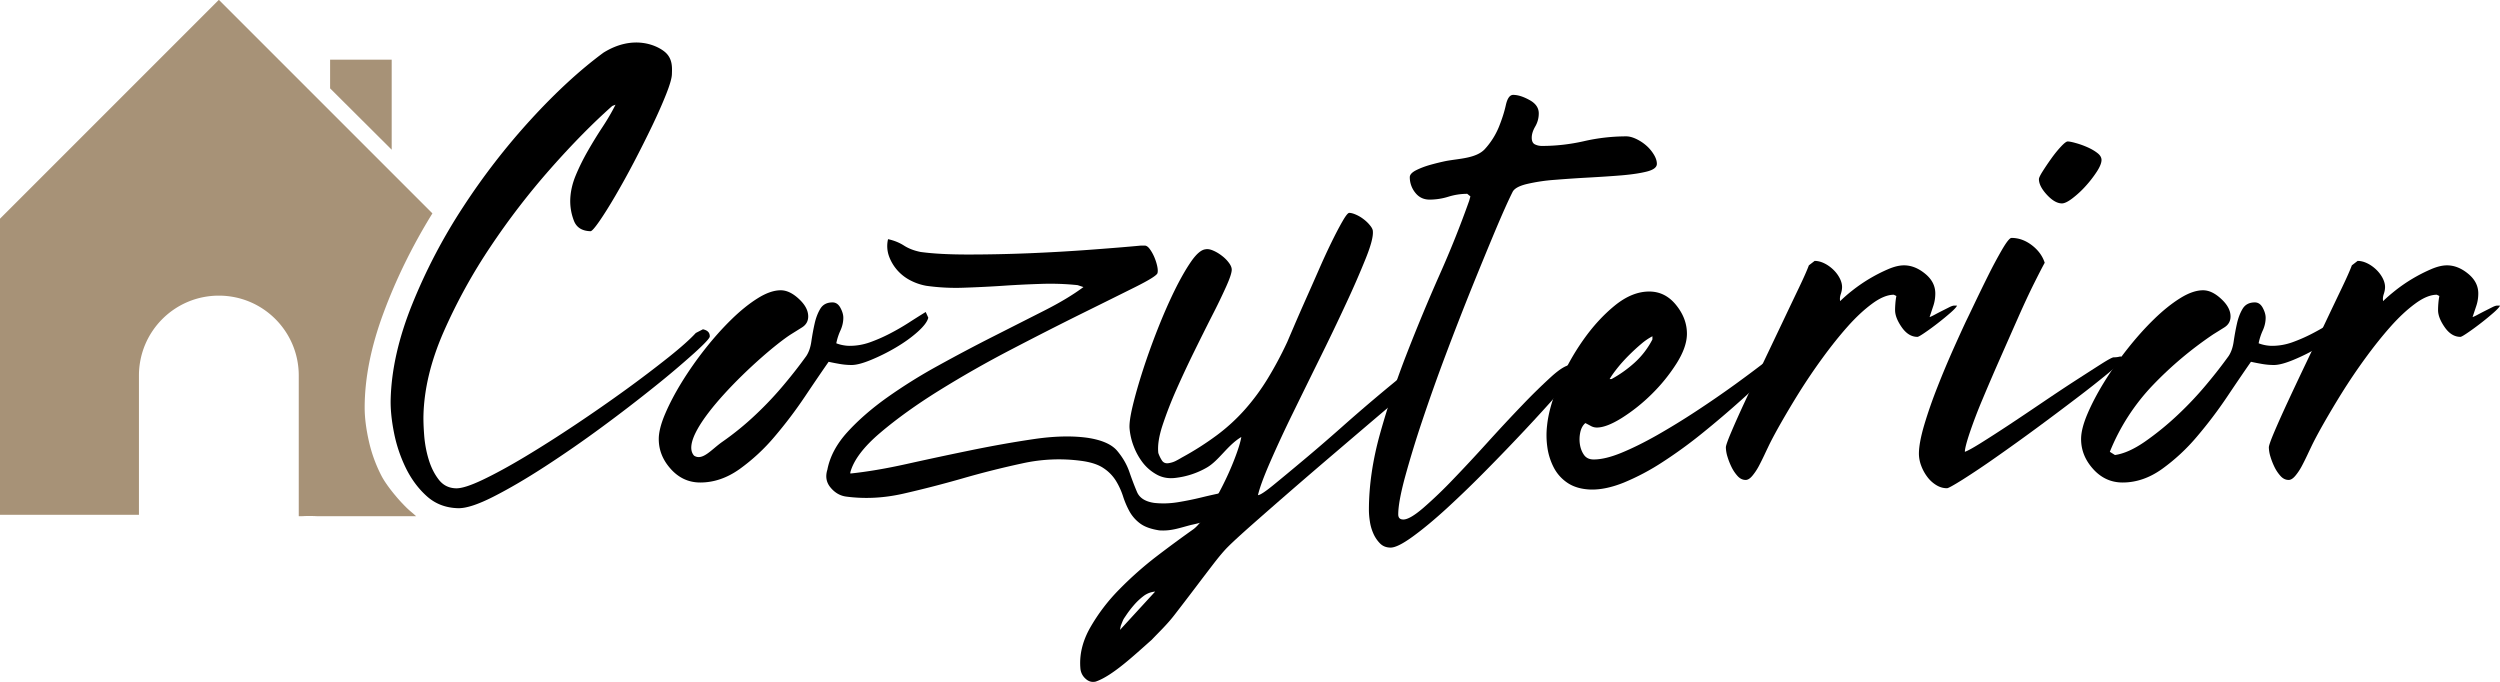
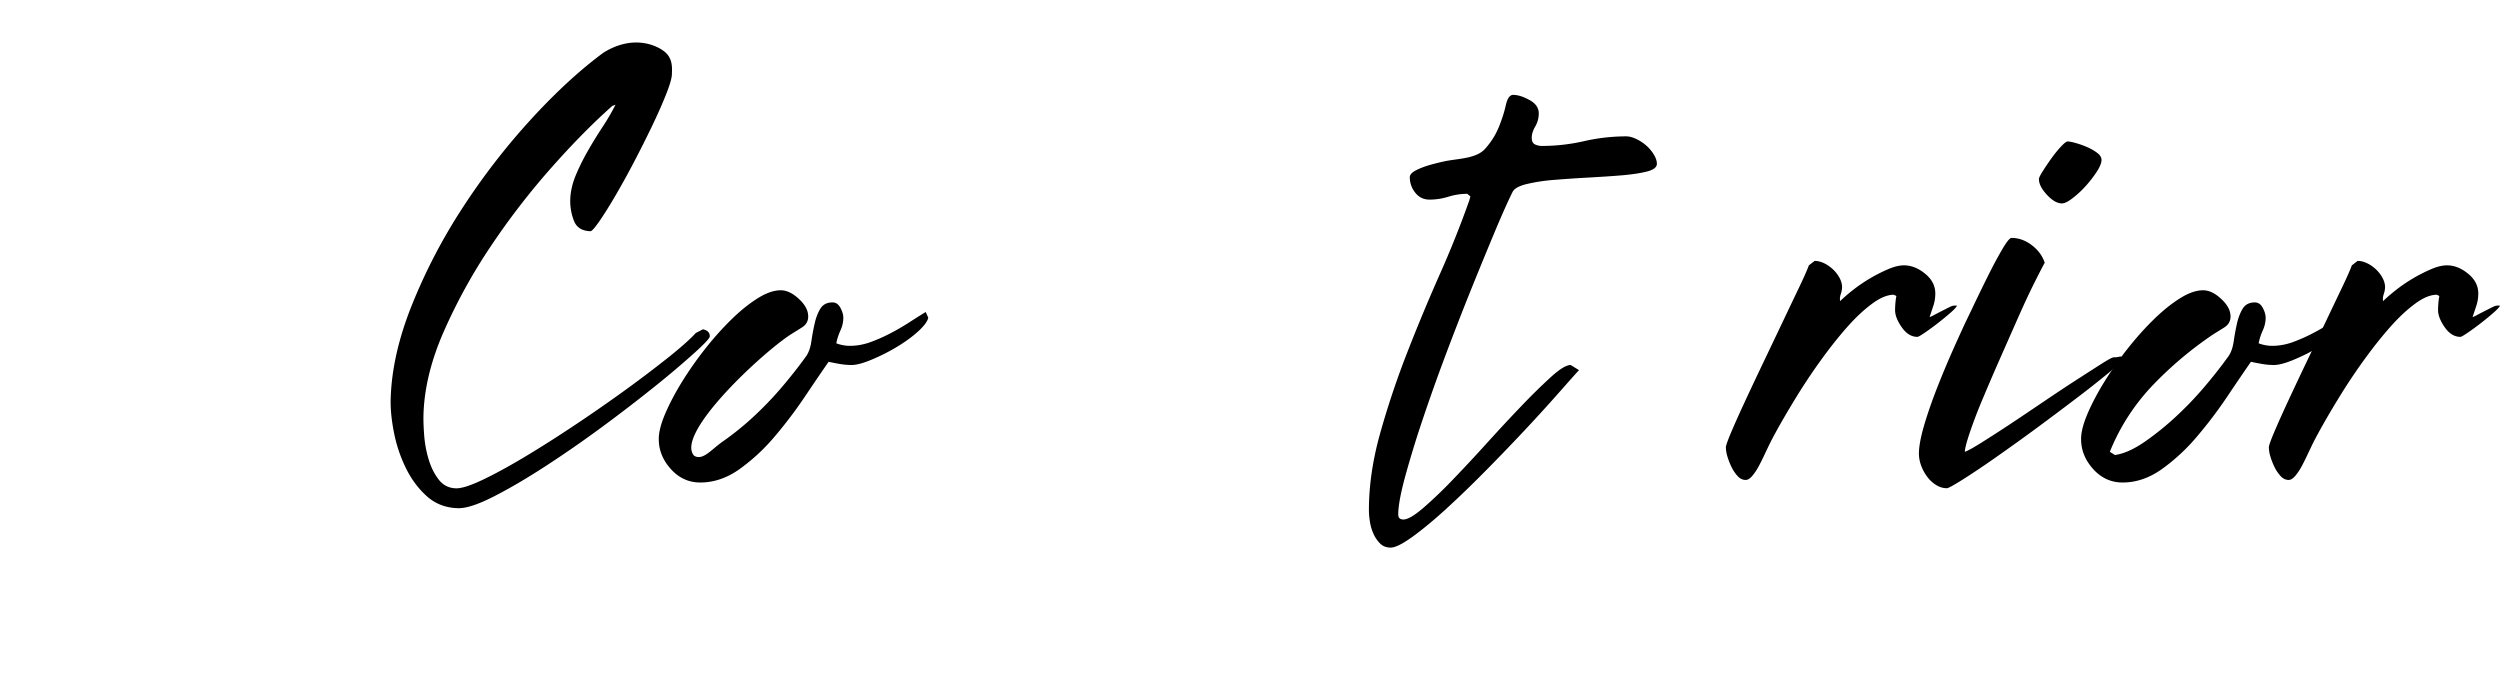
<svg xmlns="http://www.w3.org/2000/svg" width="277" height="75.555" preserveAspectRatio="xMidYMid" version="1.0" viewBox="0 0 207.75 56.666">
  <defs>
    <clipPath id="a">
-       <path d="M22.5 28.223h126v148.5h-126zm0 0" style="stroke-width:1" />
-     </clipPath>
+       </clipPath>
  </defs>
  <path d="M204.97 65.832c0-2.017.309-4.13.926-6.34a71.503 71.503 0 0 1 2.225-6.658c.869-2.23 1.78-4.424 2.737-6.58a84.257 84.257 0 0 0 2.442-6.106l.104-.371-.262-.213c-.532 0-1.054.08-1.57.24a5.21 5.21 0 0 1-1.565.24c-.495 0-.893-.195-1.194-.584a2.05 2.05 0 0 1-.447-1.275c0-.21.176-.405.529-.584.353-.177.75-.327 1.194-.452.443-.123.875-.228 1.298-.316 1.127-.205 2.496-.221 3.211-.982a6.204 6.204 0 0 0 1.167-1.832c.264-.653.459-1.263.583-1.827.127-.566.33-.85.61-.85.39 0 .84.142 1.353.425.516.28.774.651.774 1.113 0 .389-.099.753-.294 1.09-.194.334-.29.644-.29.927 0 .284.087.469.262.556.178.088.372.131.584.131 1.169 0 2.338-.132 3.505-.398a15.787 15.787 0 0 1 3.5-.398c.247 0 .522.071.824.213.3.142.575.32.823.534.246.211.458.459.633.741.178.284.267.55.267.796 0 .284-.275.497-.823.638-.546.139-1.244.244-2.094.317-.85.07-1.772.13-2.764.185-.989.054-1.925.118-2.808.19a14.77 14.77 0 0 0-2.307.344c-.655.157-1.053.377-1.194.66-.356.709-.835 1.78-1.438 3.211-.6 1.433-1.255 3.025-1.963 4.776a260.052 260.052 0 0 0-2.148 5.522 158.056 158.056 0 0 0-1.963 5.518 86.603 86.603 0 0 0-1.434 4.695c-.37 1.377-.556 2.403-.556 3.075 0 .283.141.425.425.425.355 0 .904-.318 1.646-.954a36.42 36.42 0 0 0 2.465-2.36c.905-.938 1.86-1.964 2.868-3.076 1.01-1.115 1.974-2.15 2.894-3.107a49.291 49.291 0 0 1 2.438-2.388c.708-.636 1.24-.955 1.592-.955l.692.426c-.353.388-.92 1.025-1.7 1.908a136.76 136.76 0 0 1-2.705 2.972 173.3 173.3 0 0 1-3.266 3.396 90.411 90.411 0 0 1-3.288 3.184c-1.043.956-1.99 1.743-2.84 2.361-.848.617-1.465.927-1.854.927-.357 0-.65-.115-.878-.344a2.736 2.736 0 0 1-.556-.823 3.822 3.822 0 0 1-.29-1.008 6.339 6.339 0 0 1-.081-.955zM293.816 49.225c0-.178.009-.372.027-.584.018-.213.045-.409.081-.587l-.212-.105c-.532 0-1.133.25-1.805.747-.673.495-1.354 1.13-2.044 1.908s-1.39 1.655-2.099 2.628a49.01 49.01 0 0 0-1.935 2.863 77.233 77.233 0 0 0-1.565 2.628c-.46.814-.795 1.45-1.009 1.908-.07.143-.175.364-.316.665a21.74 21.74 0 0 1-.453.905c-.16.298-.338.564-.533.796-.194.23-.378.343-.552.343-.248 0-.47-.105-.665-.316a3.197 3.197 0 0 1-.507-.746 5.758 5.758 0 0 1-.343-.873 2.814 2.814 0 0 1-.131-.774c0-.141.149-.565.447-1.27.301-.708.681-1.558 1.14-2.547.461-.992.966-2.062 1.515-3.211l1.592-3.342c.512-1.08.973-2.045 1.38-2.895.407-.85.68-1.47.823-1.859l.48-.37c.246 0 .502.062.768.185.265.124.512.293.742.506.228.212.414.45.556.715.141.266.213.522.213.769 0 .178-.037.374-.109.588-.07.211-.086.405-.05.579.247-.247.593-.548 1.036-.9a13.323 13.323 0 0 1 2.944-1.75c.494-.214.937-.322 1.326-.322.602 0 1.186.23 1.75.692.566.46.85 1.008.85 1.646 0 .353-.053.69-.158 1.009l-.317.954c.105-.036.255-.106.448-.212.196-.105.4-.21.61-.317l.584-.294c.177-.09.319-.135.425-.135h.213c-.034.108-.21.305-.53.587-.32.28-.673.573-1.062.873-.39.302-.753.568-1.09.796-.335.23-.537.344-.606.344-.496 0-.93-.264-1.303-.796-.37-.53-.556-1.006-.556-1.43zm0 0" style="fill:#000;fill-opacity:1;stroke-width:.289" transform="translate(-91.213 -23.457)" />
  <path d="M280.18 53.788c-.32 0-.64-.027-.959-.081a20.864 20.864 0 0 1-.954-.185c-.567.814-1.23 1.788-1.99 2.921a36.637 36.637 0 0 1-2.492 3.288 16.06 16.06 0 0 1-2.922 2.71c-1.043.741-2.13 1.112-3.26 1.112-.957 0-1.771-.37-2.443-1.113-.673-.744-1.008-1.576-1.008-2.496 0-.567.176-1.264.529-2.094.355-.832.815-1.708 1.38-2.628a29.196 29.196 0 0 1 1.935-2.763c.726-.92 1.46-1.742 2.203-2.465.744-.726 1.47-1.31 2.175-1.75.708-.444 1.345-.665 1.913-.665.494 0 .997.24 1.51.719.516.477.774.962.774 1.456 0 .389-.17.69-.506.905-.335.211-.645.404-.928.579a30.624 30.624 0 0 0-5.043 4.246 17.451 17.451 0 0 0-3.554 5.518l.425.267c.741-.105 1.571-.476 2.492-1.113a23.747 23.747 0 0 0 2.736-2.23 28.513 28.513 0 0 0 2.465-2.627 38.892 38.892 0 0 0 1.755-2.257c.21-.316.35-.721.42-1.217.073-.497.161-.983.267-1.46.105-.48.264-.896.475-1.249.214-.352.552-.529 1.013-.529.28 0 .5.152.66.452.16.299.24.573.24.82 0 .355-.08.71-.24 1.062a4.75 4.75 0 0 0-.343 1.063c.177.07.363.122.556.158.196.036.381.054.556.054.567 0 1.124-.096 1.674-.29a13.398 13.398 0 0 0 1.646-.718c.549-.283 1.07-.584 1.565-.9.494-.32.972-.621 1.434-.905l.212.475c-.072.32-.365.71-.877 1.171-.513.46-1.115.891-1.805 1.299a16.16 16.16 0 0 1-2.071 1.035c-.688.284-1.226.425-1.615.425zm0 0" style="fill:#000;fill-opacity:1;stroke-width:.289" transform="translate(-91.213 -23.457)" />
-   <path d="M180.997 79.034c-.105-1.13.16-2.263.796-3.396a15.307 15.307 0 0 1 2.442-3.211 29.517 29.517 0 0 1 3.153-2.786 102.289 102.289 0 0 1 2.949-2.171c.316-.215.696-.658 1.14-1.33.443-.673.868-1.407 1.275-2.203.407-.796.76-1.583 1.058-2.36.3-.778.486-1.38.556-1.805-1.14.676-1.85 1.941-2.84 2.524a6.755 6.755 0 0 1-2.623.873c-.568.072-1.081-.015-1.542-.263a3.75 3.75 0 0 1-1.167-.981 5.31 5.31 0 0 1-.77-1.38 5.376 5.376 0 0 1-.343-1.46c-.036-.39.051-1.025.262-1.91.214-.886.498-1.876.85-2.97a58.54 58.54 0 0 1 1.222-3.397c.461-1.17.93-2.24 1.406-3.211.48-.974.939-1.779 1.38-2.415.443-.636.841-.973 1.194-1.009.177-.036.39 0 .638.109.246.106.485.247.714.425.232.175.426.37.584.583.16.212.24.405.24.579 0 .248-.152.708-.453 1.38a49.784 49.784 0 0 1-1.167 2.415c-.477.938-.98 1.947-1.51 3.025a86.273 86.273 0 0 0-1.488 3.184 32.312 32.312 0 0 0-1.14 2.945c-.299.92-.414 1.681-.344 2.284.073.211.17.415.294.61.123.194.309.272.556.235.21-.032.405-.092.584-.18.177-.09.354-.188.529-.294a24.566 24.566 0 0 0 2.917-1.86c.85-.635 1.62-1.343 2.311-2.12a18.035 18.035 0 0 0 1.882-2.547 30.738 30.738 0 0 0 1.646-3.08c.105-.246.29-.68.556-1.298.265-.62.575-1.33.928-2.126.355-.796.719-1.616 1.09-2.464.37-.85.732-1.638 1.085-2.361.355-.726.666-1.319.932-1.778.264-.461.45-.692.556-.692.141 0 .318.045.53.136a2.9 2.9 0 0 1 .637.37c.214.158.399.334.556.53.16.193.24.36.24.502.036.425-.158 1.17-.584 2.23a74.822 74.822 0 0 1-1.619 3.717 196.653 196.653 0 0 1-2.175 4.537c-.794 1.608-1.554 3.154-2.28 4.64a100.183 100.183 0 0 0-1.886 4.062c-.531 1.22-.866 2.13-1.004 2.731.174 0 .607-.284 1.298-.85.69-.563 1.521-1.253 2.492-2.067.974-.814 2.01-1.706 3.108-2.677a145.32 145.32 0 0 1 5.594-4.727c.69-.548 1.124-.84 1.303-.877.246-.033.432-.068.556-.104.123-.036.237-.063.344-.082a.328.328 0 0 1 .267.055c.072.054.178.17.32.344-.388.283-1.035.807-1.94 1.569-.902.76-1.944 1.644-3.13 2.65a2123.706 2123.706 0 0 0-3.767 3.211 554.435 554.435 0 0 0-3.794 3.261 552.844 552.844 0 0 0-3.184 2.786c-.92.814-1.574 1.416-1.963 1.805-.32.319-.718.788-1.194 1.406-.477.621-.99 1.294-1.538 2.018a254.66 254.66 0 0 1-1.728 2.256c-.6.778-1.275 1.412-1.877 2.048-1.47 1.298-3.262 2.994-4.649 3.47-.317.073-.598-.008-.846-.24a1.272 1.272 0 0 1-.425-.823zm6.21-6.417a1.855 1.855 0 0 0-.959.366 5.19 5.19 0 0 0-.796.746 8.52 8.52 0 0 0-.687.9c-.214.32-.18.232-.418.842l-.062.33z" style="display:inline;fill:#000;fill-opacity:1;stroke-width:.289" transform="translate(-91.213 -23.457)" />
  <path d="M248.694 49.225c0-.178.01-.372.027-.584.018-.213.045-.409.082-.587l-.213-.105c-.531 0-1.133.25-1.805.747-.672.495-1.354 1.13-2.044 1.908s-1.39 1.655-2.098 2.628a49.005 49.005 0 0 0-1.936 2.863 77.233 77.233 0 0 0-1.565 2.628c-.46.814-.795 1.45-1.009 1.908-.07.143-.175.364-.316.665-.143.302-.293.604-.452.905-.161.298-.339.564-.534.796-.193.23-.378.343-.552.343-.248 0-.47-.105-.665-.316a3.196 3.196 0 0 1-.506-.746 5.757 5.757 0 0 1-.344-.873 2.814 2.814 0 0 1-.131-.774c0-.141.149-.565.448-1.27.3-.708.68-1.558 1.14-2.547.46-.992.965-2.062 1.514-3.211l1.592-3.342c.513-1.08.973-2.045 1.38-2.895.407-.85.68-1.47.823-1.859l.48-.37c.246 0 .503.062.768.185.265.124.512.293.742.506.228.212.414.45.556.715.142.266.213.522.213.769 0 .178-.036.374-.109.588-.07.211-.086.405-.05.579a12.68 12.68 0 0 1 1.036-.9 13.322 13.322 0 0 1 2.944-1.75c.495-.214.937-.322 1.326-.322.602 0 1.186.23 1.75.692.567.46.85 1.008.85 1.646 0 .353-.053.69-.158 1.009l-.317.954c.106-.036.255-.106.448-.212.196-.105.4-.21.61-.317l.584-.294c.178-.09.319-.135.425-.135h.213c-.034.108-.21.305-.53.587-.32.28-.673.573-1.062.873a21.13 21.13 0 0 1-1.09.796c-.335.23-.537.344-.606.344-.495 0-.93-.264-1.303-.796-.37-.53-.556-1.006-.556-1.43zM254.493 61.002c.213-.069.648-.307 1.302-.714s1.423-.902 2.307-1.484c.883-.584 1.82-1.213 2.813-1.886.992-.672 1.91-1.282 2.759-1.832.85-.548 1.566-1.008 2.148-1.379.585-.37.93-.556 1.036-.556.177 0 .337-.018.48-.055.14-.036.246.017.316.159-.07.178-.468.568-1.194 1.171a82.3 82.3 0 0 1-2.655 2.094 254.616 254.616 0 0 1-3.37 2.524 178.08 178.08 0 0 1-3.396 2.438 67.646 67.646 0 0 1-2.732 1.831c-.76.476-1.193.715-1.298.715-.32 0-.622-.09-.904-.267a2.638 2.638 0 0 1-.742-.687 3.64 3.64 0 0 1-.502-.928 2.854 2.854 0 0 1-.186-.981c0-.603.15-1.408.448-2.415.301-1.01.665-2.053 1.09-3.13a76.797 76.797 0 0 1 1.298-3.103c.443-.991.806-1.788 1.09-2.392.105-.21.335-.688.688-1.43.355-.743.735-1.523 1.14-2.338a38.94 38.94 0 0 1 1.166-2.175c.373-.635.631-.954.774-.954.599 0 1.164.203 1.696.61.53.407.884.894 1.063 1.457-.18.32-.47.886-.878 1.7-.407.814-.849 1.762-1.325 2.84-.477 1.077-.98 2.217-1.51 3.42a184.098 184.098 0 0 0-1.461 3.396 40.808 40.808 0 0 0-1.063 2.786c-.266.796-.398 1.319-.398 1.565zm8.543-25.789c.142 0 .371.046.688.136.318.088.638.202.958.344.32.142.594.302.824.48.228.174.343.368.343.578 0 .248-.133.575-.398.982a9.55 9.55 0 0 1-.927 1.194 8.015 8.015 0 0 1-1.09 1.008c-.37.284-.662.425-.873.425-.389 0-.805-.237-1.248-.714-.443-.48-.665-.914-.665-1.303 0-.105.105-.325.317-.66.213-.337.453-.692.719-1.063.264-.37.53-.698.796-.981.264-.283.45-.426.556-.426zm0 0" style="fill:#000;fill-opacity:1;stroke-width:.289" transform="translate(-91.213 -23.457)" />
-   <path d="M223.329 64.136c-.742-.036-1.362-.221-1.86-.556a3.422 3.422 0 0 1-1.139-1.275 5.224 5.224 0 0 1-.53-1.67 7.02 7.02 0 0 1-.026-1.808c.105-1.025.432-2.183.981-3.474a19.631 19.631 0 0 1 2.017-3.632c.796-1.132 1.67-2.089 2.623-2.867.956-.78 1.911-1.171 2.868-1.171.886 0 1.63.373 2.23 1.117.602.741.904 1.538.904 2.388 0 .742-.293 1.573-.877 2.492a14.35 14.35 0 0 1-2.072 2.55 14.605 14.605 0 0 1-2.47 1.964c-.847.528-1.536.791-2.066.791-.175 0-.343-.043-.502-.131a21.89 21.89 0 0 0-.452-.24c-.212.179-.353.437-.425.774-.07.334-.08.671-.028 1.008.055.335.169.627.344.873.178.248.445.37.8.37.636 0 1.405-.185 2.307-.555.901-.371 1.883-.856 2.945-1.457a60.545 60.545 0 0 0 3.288-2.017 87.244 87.244 0 0 0 3.238-2.23c1.024-.744 1.97-1.453 2.836-2.125a51.592 51.592 0 0 0 2.098-1.696l.48-.109v.054l.158.267v.054a64.33 64.33 0 0 1-2.23 2.23c-.884.848-1.838 1.731-2.863 2.65a81.705 81.705 0 0 1-3.21 2.732 38.495 38.495 0 0 1-3.32 2.415 19.416 19.416 0 0 1-3.207 1.701c-1.044.422-1.99.616-2.84.583zm1.804-9.18a10.007 10.007 0 0 0 1.936-1.38 6.809 6.809 0 0 0 1.46-1.913V51.4a4.942 4.942 0 0 0-.931.638c-.335.28-.68.6-1.036.954-.352.353-.671.708-.954 1.063-.28.353-.492.654-.633.9zM187.56 67.533c-.709-.109-1.248-.305-1.619-.588a3.15 3.15 0 0 1-.877-1.009 7.163 7.163 0 0 1-.53-1.248 6.017 6.017 0 0 0-.583-1.27 3.426 3.426 0 0 0-1.036-1.059c-.44-.3-1.067-.504-1.881-.61a14.03 14.03 0 0 0-4.857.212 74.054 74.054 0 0 0-4.962 1.248c-1.662.476-3.306.9-4.934 1.271-1.628.371-3.22.45-4.776.24-.494-.072-.918-.321-1.271-.746-.355-.422-.445-.916-.267-1.484.211-1.097.768-2.14 1.669-3.13.904-.991 2.001-1.947 3.292-2.867a43.537 43.537 0 0 1 4.243-2.65c1.54-.85 3.062-1.656 4.563-2.416l4.247-2.152c1.326-.672 2.415-1.327 3.266-1.963l-.48-.159c-.99-.105-2.015-.14-3.075-.104a88.105 88.105 0 0 0-3.184.159c-1.062.07-2.133.122-3.212.158a17.6 17.6 0 0 1-3.102-.158 4.588 4.588 0 0 1-1.276-.425 3.715 3.715 0 0 1-1.117-.846 3.64 3.64 0 0 1-.714-1.194 2.5 2.5 0 0 1-.077-1.411c.494.106.936.284 1.325.533.389.248.848.424 1.38.53 1.024.142 2.342.212 3.952.212 1.61 0 3.29-.034 5.039-.104 1.751-.072 3.457-.17 5.12-.294 1.664-.123 3.062-.237 4.197-.344h.316c.141 0 .283.099.425.294.142.194.265.414.371.66.105.248.186.496.24.742.054.248.063.443.027.584-.036.179-.656.569-1.859 1.171-1.203.6-2.699 1.342-4.486 2.225-1.786.885-3.73 1.875-5.835 2.972a90.379 90.379 0 0 0-5.97 3.397c-1.876 1.166-3.504 2.336-4.884 3.505-1.379 1.167-2.21 2.263-2.492 3.288v.104c1.38-.142 2.945-.407 4.694-.796 1.752-.39 3.529-.77 5.332-1.14 1.806-.37 3.549-.68 5.229-.927 1.682-.247 3.159-.283 4.432-.109 1.203.179 2.033.542 2.492 1.09.461.55.797 1.133 1.009 1.75.213.62.426 1.174.637 1.67.214.497.692.798 1.434.904.636.069 1.281.05 1.936-.054a25.576 25.576 0 0 0 1.967-.398c.654-.16 1.29-.302 1.909-.425a6.792 6.792 0 0 1 1.777-.132l.317.317c-.532.567-1.053 1.009-1.565 1.325a7.29 7.29 0 0 1-1.592.746c-.55.178-1.116.328-1.7.453-.99.256-1.636.514-2.624.452z" style="fill:#000;fill-opacity:1;stroke-width:.289" transform="translate(-91.213 -23.457)" />
  <path d="M161.985 53.788c-.32 0-.64-.027-.96-.081a20.865 20.865 0 0 1-.954-.185c-.567.814-1.23 1.788-1.99 2.921a36.636 36.636 0 0 1-2.492 3.288 16.061 16.061 0 0 1-2.921 2.71c-1.044.741-2.13 1.112-3.261 1.112-.957 0-1.77-.37-2.442-1.113-.673-.744-1.009-1.576-1.009-2.496 0-.567.176-1.264.53-2.094.354-.832.814-1.708 1.379-2.628a29.196 29.196 0 0 1 1.935-2.763c.726-.92 1.461-1.742 2.203-2.465.744-.726 1.47-1.31 2.175-1.75.708-.444 1.346-.665 1.913-.665.495 0 .998.24 1.511.719.516.477.773.962.773 1.456 0 .389-.17.69-.506.905-.335.211-.645.404-.927.579-2.402 1.544-9.673 8.287-8.05 10.086.71.456 1.449-.531 2.37-1.168a23.748 23.748 0 0 0 2.735-2.23 28.514 28.514 0 0 0 2.465-2.627 38.884 38.884 0 0 0 1.755-2.257c.21-.316.35-.721.42-1.217.073-.497.161-.983.268-1.46.105-.48.263-.896.475-1.249.213-.352.551-.529 1.013-.529.28 0 .5.152.66.452.16.299.24.573.24.82 0 .355-.08.71-.24 1.062a4.75 4.75 0 0 0-.344 1.063c.178.07.363.122.557.158.195.036.38.054.556.054.566 0 1.124-.096 1.673-.29a13.398 13.398 0 0 0 1.647-.718 19.44 19.44 0 0 0 1.564-.9c.494-.32.973-.621 1.434-.905l.213.475c-.073.32-.366.71-.878 1.171-.513.46-1.115.891-1.804 1.299a16.16 16.16 0 0 1-2.072 1.035c-.687.284-1.225.425-1.614.425zM123.678 56.624c.064-2.441.653-5.052 1.77-7.835a46.545 46.545 0 0 1 4.242-8.12 56.479 56.479 0 0 1 5.66-7.308c2.059-2.247 4.061-4.09 6.008-5.526 2.478-1.541 4.466-.613 5.123-.047.654.56.58 1.344.567 1.838-.008.32-.165.864-.468 1.634-.304.77-.69 1.646-1.159 2.626a98.704 98.704 0 0 1-1.512 3.014 68.637 68.637 0 0 1-1.562 2.828c-.5.854-.941 1.558-1.327 2.115-.385.554-.631.83-.736.827-.709-.019-1.17-.313-1.384-.883a4.496 4.496 0 0 1-.3-1.709c.018-.67.168-1.349.451-2.033.283-.682.62-1.364 1.008-2.041.389-.68.795-1.342 1.22-1.986.423-.643.784-1.262 1.084-1.859l-.27.102c-1.593 1.41-3.293 3.134-5.098 5.174a60.845 60.845 0 0 0-5.03 6.533 45.709 45.709 0 0 0-3.898 7.093c-1.053 2.413-1.607 4.715-1.664 6.906-.011.425.008.984.06 1.675.055.693.179 1.36.374 2 .193.642.47 1.196.83 1.664.36.471.841.715 1.442.73.46.012 1.201-.225 2.222-.711 1.022-.487 2.198-1.128 3.529-1.926 1.33-.798 2.732-1.69 4.21-2.677a132.437 132.437 0 0 0 4.188-2.913 100.373 100.373 0 0 0 3.517-2.669c1.031-.823 1.785-1.494 2.26-2.013l.592-.306c.387.083.576.282.568.599-.004.142-.432.6-1.285 1.373a74.817 74.817 0 0 1-3.257 2.757 129.491 129.491 0 0 1-4.413 3.391 96.675 96.675 0 0 1-4.76 3.297c-1.546 1.002-2.966 1.833-4.259 2.49-1.29.656-2.271.977-2.943.96-1.025-.027-1.893-.36-2.602-1-.708-.637-1.289-1.422-1.744-2.353a11.935 11.935 0 0 1-.982-2.944c-.203-1.033-.293-1.955-.272-2.767z" style="fill:#000;fill-opacity:1;stroke-width:.289" transform="translate(-91.213 -23.457)" />
-   <path d="M85.465 28.255 22.5 91.22v85.116h39.989v-40.05c0-12.695 10.28-22.976 22.976-22.976 12.695 0 22.977 10.28 22.977 22.976v40.527c16.075-1.63 47.914 11.646 32.057-1.551-2.5-2.137-6.604-6.938-8.26-10.114a41.235 41.235 0 0 1-3.656-10.078c-.793-3.551-1.188-6.726-1.188-9.53 0-8.438 1.8-17.51 5.406-27.22 3.602-9.72 8.242-19.19 13.922-28.421l.15-.236zm31.99 17.203v8.25l17.71 17.644V45.458Z" clip-path="url(#a)" style="fill:#a79277;fill-opacity:1" transform="matrix(.289 0 0 .289 -6.513 -8.179)" />
+   <path d="M85.465 28.255 22.5 91.22v85.116h39.989v-40.05c0-12.695 10.28-22.976 22.976-22.976 12.695 0 22.977 10.28 22.977 22.976v40.527c16.075-1.63 47.914 11.646 32.057-1.551-2.5-2.137-6.604-6.938-8.26-10.114a41.235 41.235 0 0 1-3.656-10.078c-.793-3.551-1.188-6.726-1.188-9.53 0-8.438 1.8-17.51 5.406-27.22 3.602-9.72 8.242-19.19 13.922-28.421l.15-.236zm31.99 17.203v8.25l17.71 17.644Z" clip-path="url(#a)" style="fill:#a79277;fill-opacity:1" transform="matrix(.289 0 0 .289 -6.513 -8.179)" />
</svg>